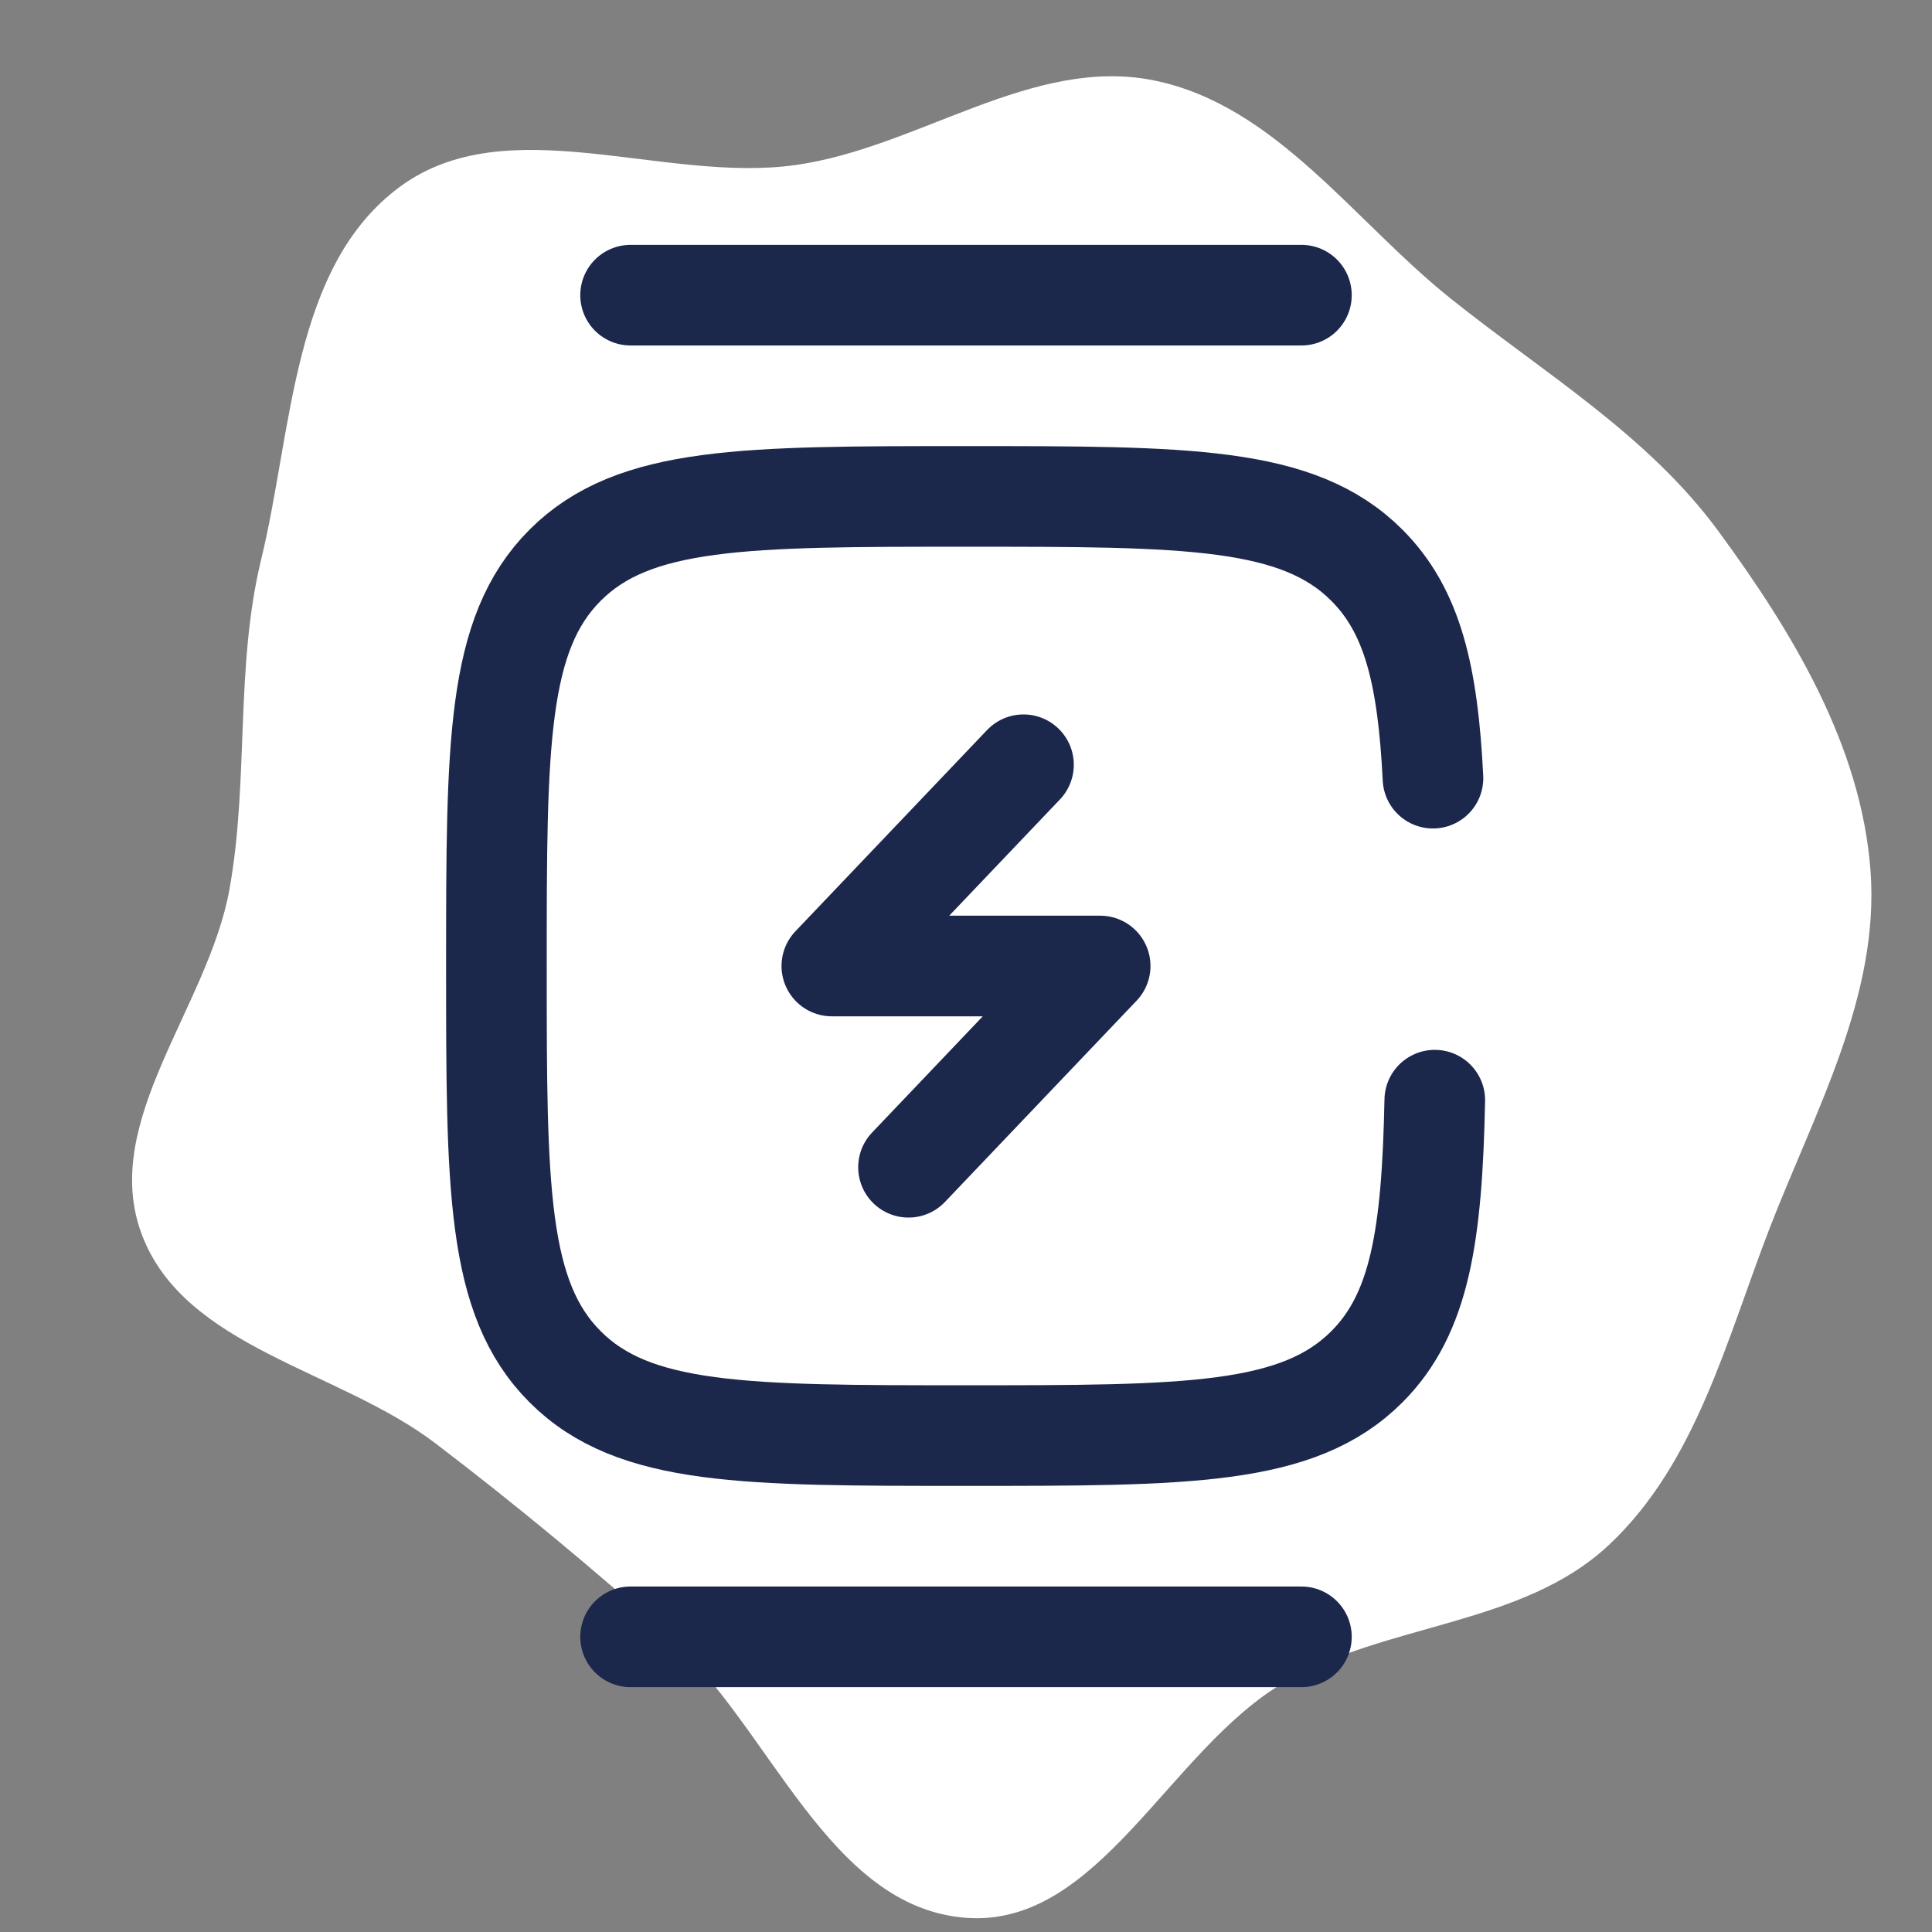
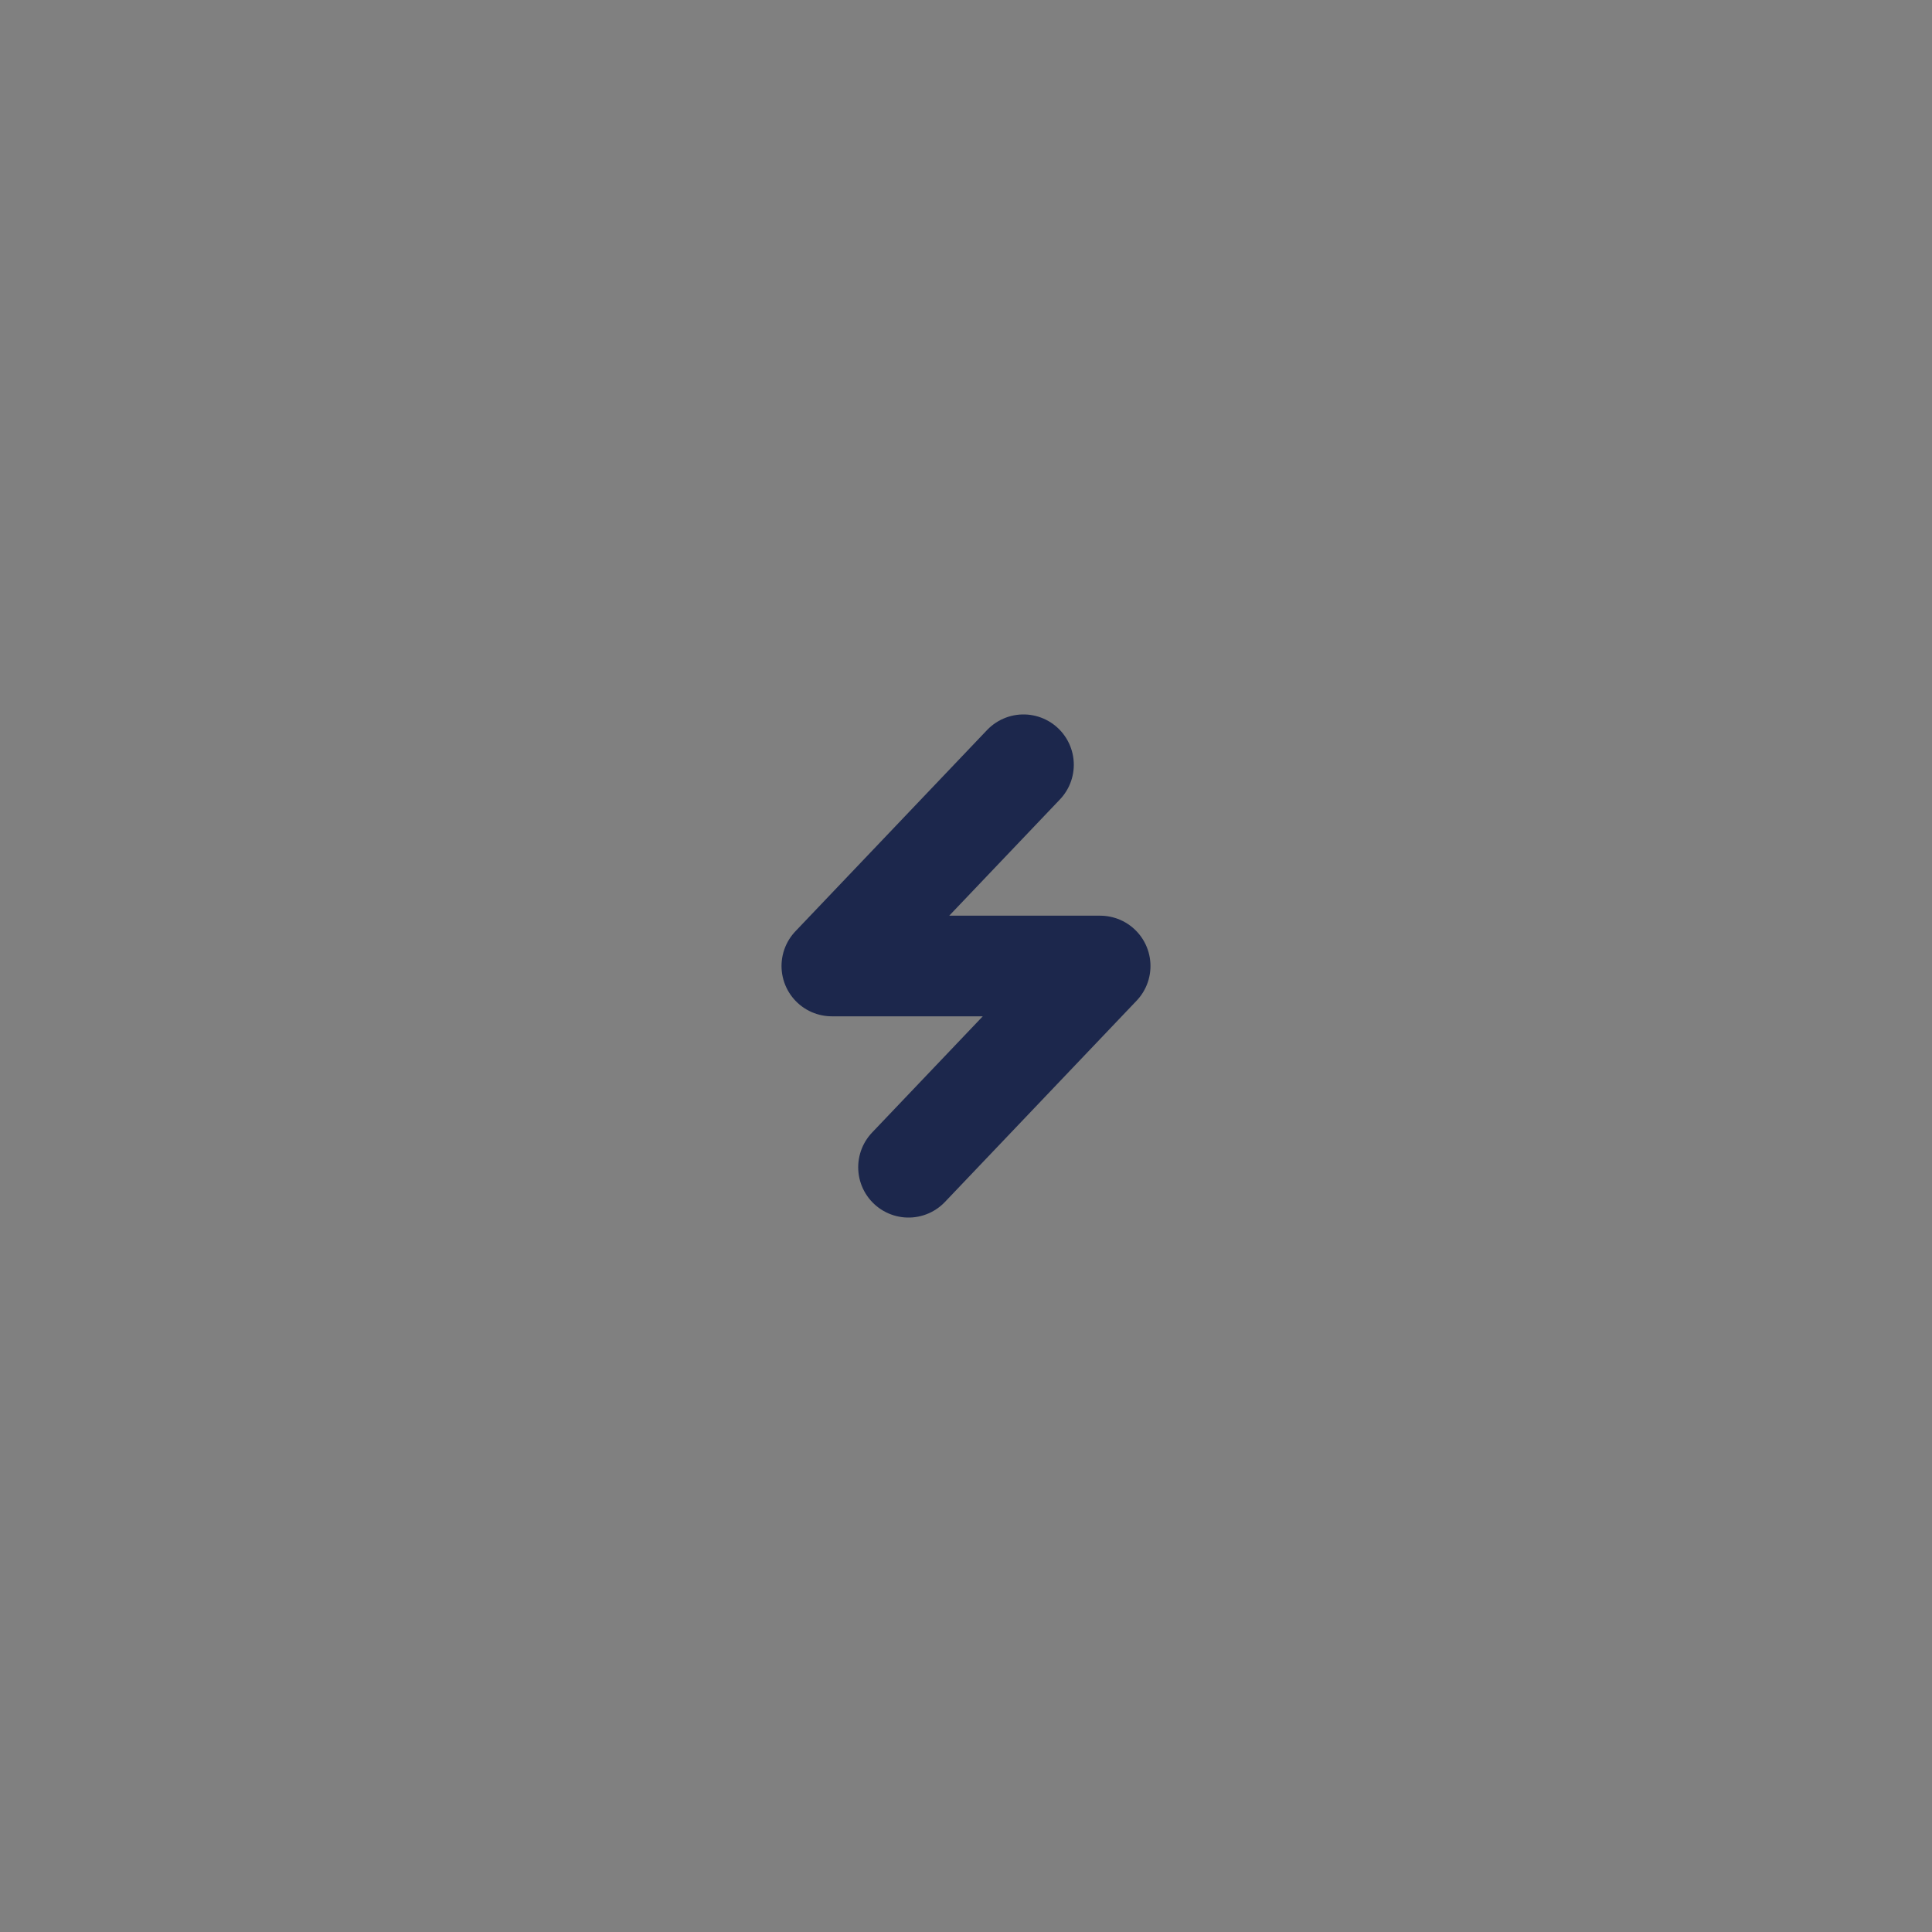
<svg xmlns="http://www.w3.org/2000/svg" width="256px" height="256px" viewBox="-2.4 -2.4 28.80 28.80" fill="none">
  <rect x="-2.4" y="-2.4" width="28.80" height="28.80" fill="#808080" stroke="none" />
  <g id="SVGRepo_bgCarrier" stroke-width="0">
-     <path transform="translate(-2.4, -2.4), scale(0.9)" d="M16,31.765C18.207,31.931,19.366,28.97,21.28,27.86C22.98,26.874,25.216,26.932,26.649,25.589C28.1,24.229,28.598,22.181,29.317,20.327C30.065,18.4,31.134,16.486,30.982,14.425C30.829,12.355,29.694,10.477,28.466,8.803C27.295,7.205,25.578,6.184,24.03,4.947C22.424,3.664,21.131,1.744,19.118,1.333C17.103,0.922,15.216,2.446,13.18,2.733C10.989,3.042,8.405,1.781,6.623,3.094C4.838,4.41,4.85,7.106,4.327,9.261C3.891,11.056,4.126,12.899,3.803,14.718C3.455,16.676,1.652,18.572,2.345,20.437C3.047,22.327,5.614,22.686,7.216,23.909C8.553,24.929,9.809,25.969,11.062,27.09C12.77,28.618,13.715,31.592,16,31.765" fill="#ffffff" strokewidth="0" />
-   </g>
+     </g>
  <g id="SVGRepo_tracerCarrier" stroke-linecap="round" stroke-linejoin="round" />
  <g id="SVGRepo_iconCarrier">
    <path d="M12.857 9L10 12H14L11.143 15" stroke="#1C274C" stroke-width="1.5" stroke-linecap="round" stroke-linejoin="round" />
-     <path d="M7 2H17" stroke="#1C274C" stroke-width="1.5" stroke-linecap="round" />
-     <path d="M7 22H17" stroke="#1C274C" stroke-width="1.5" stroke-linecap="round" />
-     <path d="M18.961 9.2C18.885 7.665 18.657 6.707 17.975 6.025C16.95 5 15.3 5 12 5C8.7 5 7.05 5 6.025 6.025C5 7.05 5 8.7 5 12C5 15.3 5 16.95 6.025 17.975C7.05 19 8.7 19 12 19C15.3 19 16.95 19 17.975 17.975C18.768 17.182 18.947 16.015 18.988 14" stroke="#1C274C" stroke-width="1.5" stroke-linecap="round" />
  </g>
</svg>